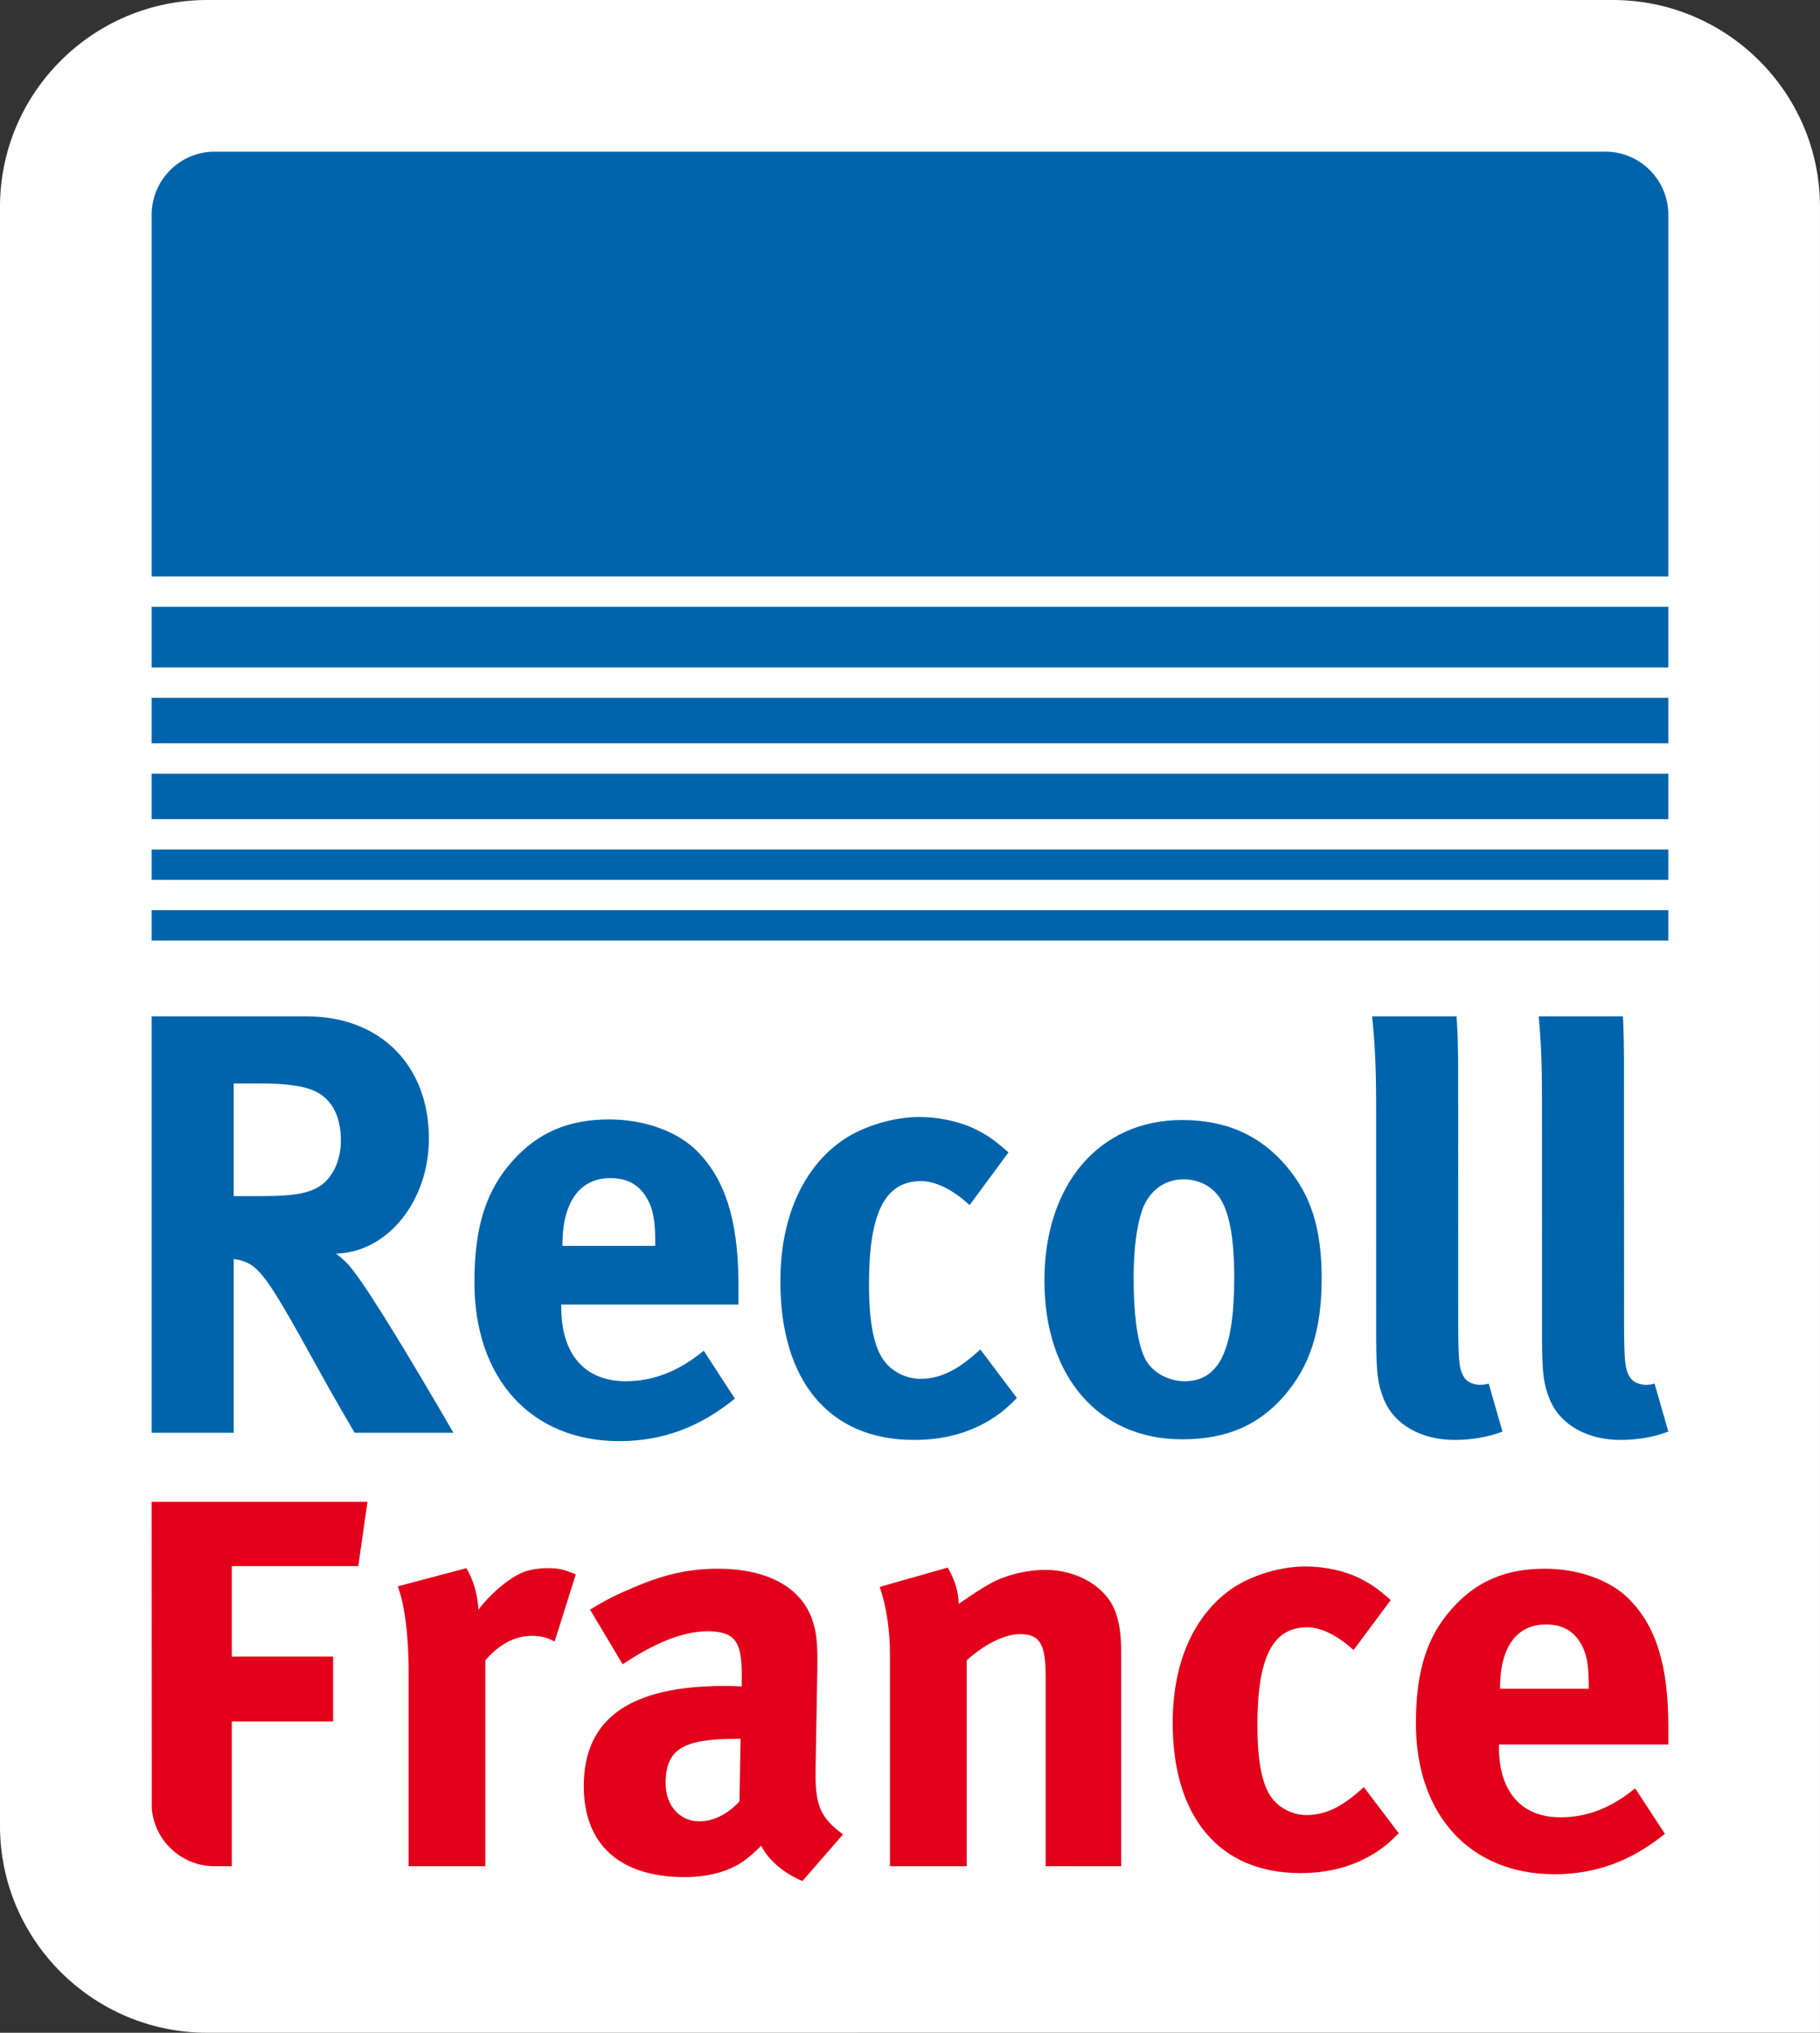
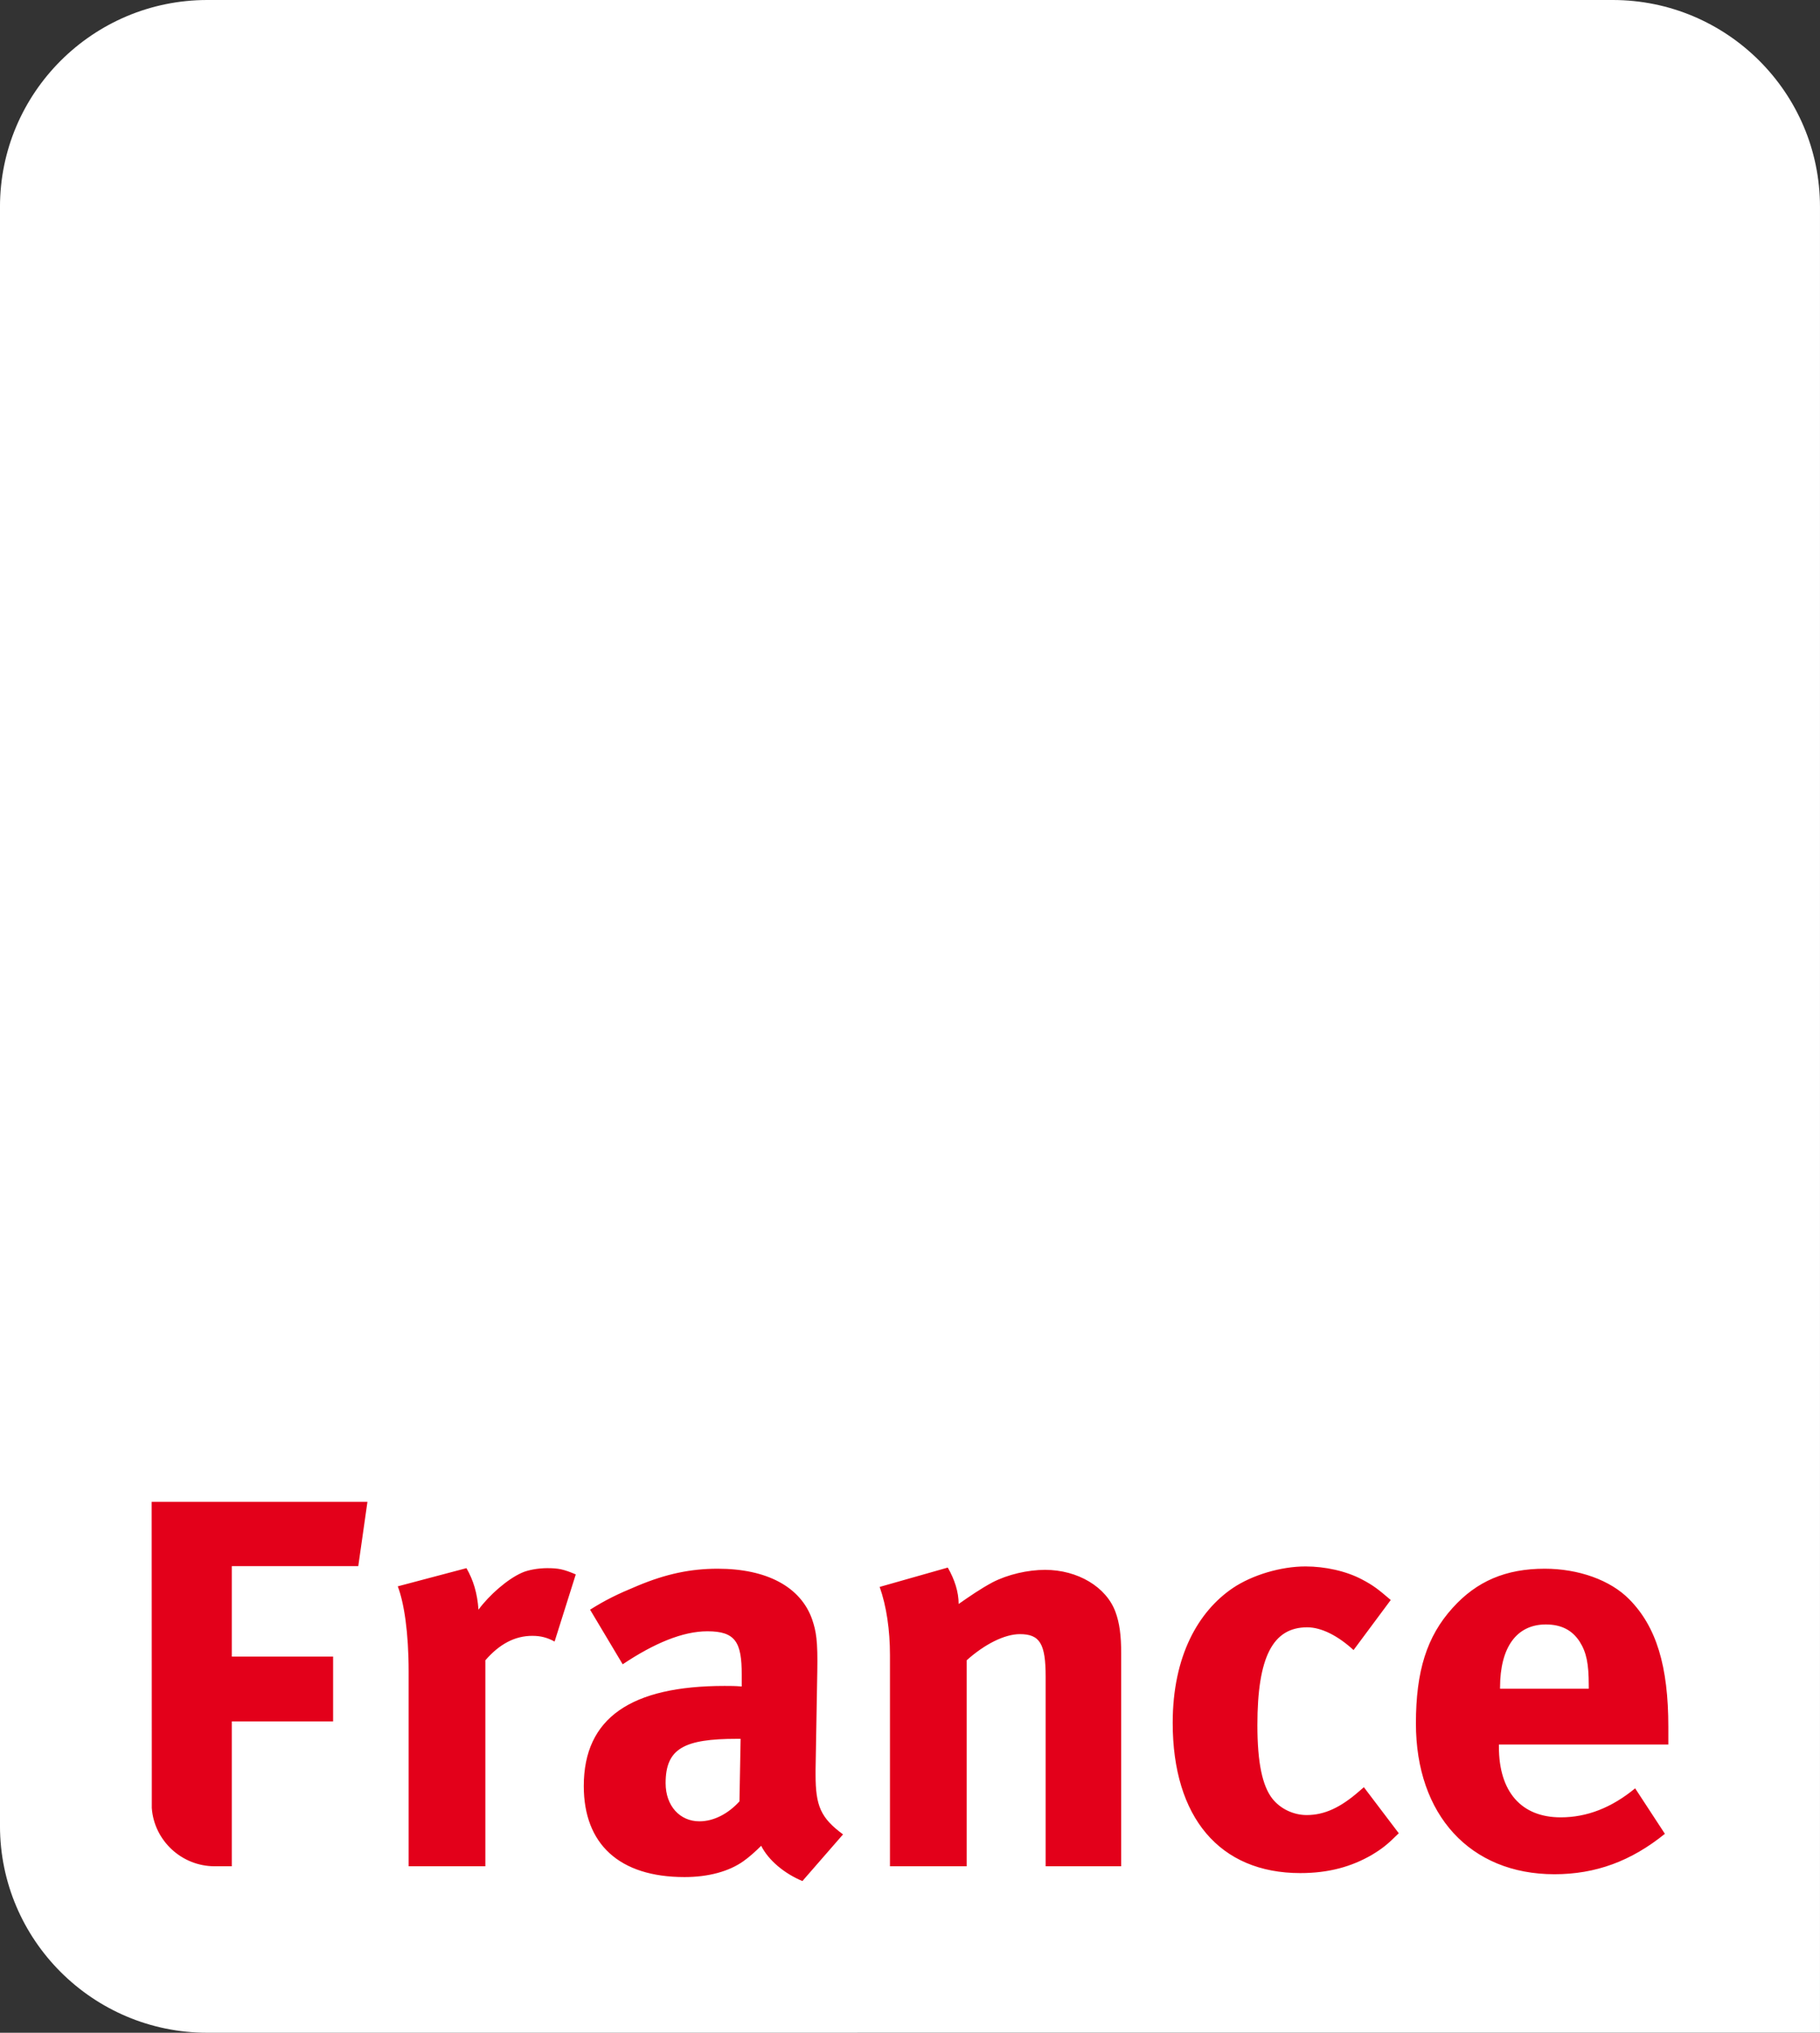
<svg xmlns="http://www.w3.org/2000/svg" width="120px" height="134px" viewBox="0 0 120 134" version="1.1">
  <rect x="0" y="0" width="120" height="134" fill="#333333" stroke="none" />
  <title>Recoll France</title>
  <g id="Recoll-FR-120x134" stroke="none" stroke-width="1" fill="none" fill-rule="evenodd">
    <path d="M106.335,0 L13.665,0 C6.13,0 -0.001,6.116 -0.001,13.635 L-0.001,120.364 C-0.001,127.883 6.13,134 13.665,134 L119.999,133.996 L119.999,13.635 C119.999,6.116 113.87,0 106.335,0" id="BG" fill="#FFFFFF" />
    <path d="M89.925,117.812 L92.227,120.849 C91.472,121.6 91.132,121.863 90.452,122.275 C89.094,123.062 87.584,123.475 85.736,123.475 C80.415,123.475 77.321,119.8 77.321,113.574 C77.321,109.149 79.018,106.223 81.282,104.686 C82.565,103.823 84.452,103.26 86.075,103.26 C87.358,103.26 88.754,103.56 89.811,104.123 C90.528,104.498 90.867,104.761 91.698,105.472 L89.245,108.773 C88.226,107.836 87.131,107.273 86.189,107.273 C83.925,107.273 82.905,109.223 82.905,113.724 C82.905,116.236 83.245,117.736 83.887,118.562 C84.415,119.237 85.283,119.649 86.151,119.649 C87.32,119.649 88.377,119.162 89.622,118.075 L89.925,117.812 Z M98.904,111.248 C98.904,108.586 99.999,107.085 101.924,107.085 C102.943,107.085 103.66,107.46 104.15,108.211 C104.603,108.924 104.753,109.673 104.753,111.099 L104.753,111.323 L98.904,111.323 L98.904,111.248 Z M110,114.999 L110,113.836 C110,109.824 109.207,107.236 107.433,105.436 C106.188,104.16 104.076,103.41 101.848,103.41 C99.282,103.41 97.358,104.235 95.773,105.998 C94.075,107.873 93.357,110.161 93.357,113.611 C93.357,119.649 96.943,123.55 102.49,123.55 C105.206,123.55 107.547,122.688 109.773,120.886 L107.812,117.887 C106.264,119.162 104.641,119.8 102.905,119.8 C100.302,119.8 98.829,118.112 98.829,115.149 L98.829,114.999 L110,114.999 Z M73.548,106.261 C73.812,106.973 73.925,107.799 73.925,108.998 L73.925,123.025 L68.944,123.025 L68.944,110.536 C68.944,108.36 68.566,107.723 67.245,107.723 C66.227,107.723 64.905,108.398 63.736,109.448 L63.736,123.025 L58.679,123.025 L58.679,109.111 C58.679,107.46 58.452,105.886 58,104.61 L62.491,103.335 C62.944,104.123 63.208,104.948 63.208,105.735 C63.962,105.211 64.604,104.761 65.435,104.311 C66.453,103.785 67.774,103.485 68.906,103.485 C71.057,103.485 72.944,104.61 73.548,106.261 L73.548,106.261 Z M10,99 L24.227,99 L23.623,103.239 L15.284,103.239 L15.284,109.202 L21.963,109.202 L21.963,113.477 L15.284,113.477 L15.284,123.025 L14.154,123.025 C11.967,123.025 10.16,121.323 10.008,119.184 L10.008,117.033 L10,99 Z M36.076,103.373 C36.831,103.373 37.17,103.449 37.963,103.785 L36.567,108.211 C36.076,107.948 35.661,107.836 35.095,107.836 C33.963,107.836 32.944,108.36 32.001,109.448 L32.001,123.025 L26.944,123.025 L26.944,110.199 C26.944,107.612 26.642,105.661 26.227,104.572 L30.755,103.373 C31.208,104.16 31.473,105.022 31.548,106.111 C32.265,105.136 33.472,104.086 34.416,103.673 C34.831,103.485 35.51,103.373 36.076,103.373 L36.076,103.373 Z M48.755,118.749 C48,119.574 47.057,120.062 46.114,120.062 C44.83,120.062 43.887,119.049 43.887,117.548 C43.887,115.262 45.095,114.624 48.604,114.624 L48.831,114.624 L48.755,118.749 Z M53.774,116.987 L53.774,116.648 L53.887,110.199 C53.925,108.136 53.812,107.535 53.547,106.748 C52.793,104.61 50.566,103.41 47.321,103.41 C45.548,103.41 43.924,103.747 42.038,104.536 C40.68,105.098 39.925,105.472 38.906,106.111 L41.056,109.711 C43.132,108.323 45.019,107.535 46.642,107.535 C48.49,107.535 48.905,108.249 48.905,110.386 L48.905,111.173 C48.49,111.137 48.151,111.137 47.774,111.137 C41.623,111.137 38.491,113.236 38.491,117.736 C38.491,121.562 40.83,123.737 45.132,123.737 C46.717,123.737 48.075,123.362 49.019,122.688 C49.396,122.424 49.811,122.05 50.188,121.675 C50.679,122.65 51.737,123.512 52.906,124 L55.585,120.924 C54.114,119.837 53.774,119.049 53.774,116.987 L53.774,116.987 Z" id="RED" fill="#E3001A" />
-     <path d="M40.163,73.793 C42.492,73.793 44.703,74.583 46.006,75.926 C47.8,77.758 48.634,80.366 48.688,84.354 L48.691,84.772 L48.691,85.996 L37.004,85.996 L37.004,86.154 C37.004,89.273 38.544,91.051 41.268,91.051 C42.978,91.051 44.581,90.456 46.113,89.267 L46.4,89.037 L48.453,92.196 C46.124,94.092 43.676,95 40.833,95 C35.03,95 31.28,90.893 31.28,84.535 C31.28,80.901 32.03,78.493 33.806,76.517 C35.465,74.662 37.478,73.793 40.163,73.793 Z M90.467,67 L96.033,67 L96.074,67.585 C96.114,68.279 96.136,69.13 96.142,70.247 L96.147,87.617 C96.162,89.854 96.231,90.266 96.499,90.736 C96.696,91.091 97.131,91.287 97.564,91.287 L97.744,91.284 C97.859,91.279 97.973,91.261 98.157,91.208 L99.065,94.368 C98.157,94.724 97.052,94.921 95.907,94.921 C93.74,94.921 91.975,93.932 91.284,92.343 L91.209,92.157 C90.843,91.205 90.748,90.592 90.737,88.21 L90.735,73.002 C90.735,70.396 90.658,68.786 90.467,67 Z M101.451,67 L107.004,67 L107.028,67.449 C107.056,68.076 107.072,68.828 107.077,69.767 L107.081,87.37 C107.092,89.825 107.157,90.25 107.433,90.736 C107.632,91.091 108.066,91.287 108.5,91.287 L108.68,91.284 C108.794,91.279 108.908,91.261 109.092,91.208 L110,94.368 C109.092,94.724 107.987,94.921 106.843,94.921 C104.675,94.921 102.911,93.932 102.219,92.343 L102.144,92.157 C101.778,91.205 101.683,90.592 101.671,88.21 L101.67,72.529 C101.67,70.154 101.607,68.606 101.451,67 Z M60.612,73.635 C61.955,73.635 63.416,73.951 64.522,74.543 C65.271,74.938 65.627,75.215 66.495,75.965 L63.929,79.441 C62.863,78.453 61.718,77.86 60.731,77.86 C58.363,77.86 57.296,79.914 57.296,84.652 C57.296,87.299 57.652,88.879 58.324,89.748 C58.876,90.458 59.784,90.893 60.692,90.893 C61.839,90.893 62.882,90.441 64.082,89.441 L64.639,88.958 L67.049,92.157 L66.686,92.512 C66.13,93.043 65.784,93.295 65.192,93.658 C63.771,94.487 62.193,94.921 60.258,94.921 C54.691,94.921 51.453,91.051 51.453,84.495 C51.453,79.835 53.23,76.755 55.599,75.136 C56.941,74.228 58.915,73.635 60.612,73.635 Z M77.944,73.832 C80.826,73.832 83.076,74.82 84.813,76.873 C86.432,78.769 87.142,80.981 87.142,84.258 C87.142,87.734 86.353,90.103 84.616,92.078 C83.076,93.816 81.063,94.881 77.944,94.881 C72.456,94.881 68.863,90.774 68.863,84.416 C68.863,78.058 72.496,73.832 77.944,73.832 Z M20.226,67 C25.081,67 28.279,70.238 28.279,75.056 C28.279,79.164 25.555,82.56 22.16,82.638 C22.644,83.02 22.885,83.248 23.176,83.617 L23.304,83.784 C24.46,85.23 27.458,90.275 28.981,92.873 L29.898,94.448 L23.383,94.448 L22.482,92.903 C22.011,92.089 21.616,91.389 21.023,90.317 L19.677,87.893 C17.832,84.613 17.111,83.599 16.277,83.231 C16.057,83.137 15.86,83.068 15.609,83.024 L15.409,82.995 L15.409,94.448 L10,94.448 L10,67 L20.226,67 Z M78.023,77.742 C76.76,77.742 75.733,78.532 75.298,79.795 C74.944,80.862 74.746,82.284 74.746,84.298 C74.746,86.627 74.983,88.365 75.417,89.392 C75.891,90.498 77.076,91.051 78.102,91.051 C80.391,91.051 81.378,88.998 81.378,84.219 C81.378,81.494 81.023,79.716 80.312,78.808 C79.799,78.137 78.97,77.742 78.023,77.742 Z M40.241,77.663 C38.292,77.663 37.156,79.146 37.087,81.787 L37.084,82.127 L43.203,82.127 L43.203,81.889 C43.203,80.388 43.045,79.598 42.571,78.848 C42.058,78.058 41.307,77.663 40.241,77.663 Z M17.382,71.424 L15.409,71.424 L15.409,78.848 L17.265,78.848 C19.633,78.848 20.66,78.611 21.409,77.94 C22.081,77.308 22.475,76.321 22.475,75.175 C22.475,73.477 21.805,72.293 20.501,71.819 C19.915,71.598 18.887,71.447 17.667,71.427 L17.382,71.424 Z M109.999,60 L109.999,62 L10,62 L10,60 L109.999,60 Z M109.999,56 L109.999,58 L10,58 L10,56 L109.999,56 Z M109.999,51 L109.999,54 L10,54 L10,51 L109.999,51 Z M109.999,46 L109.999,49 L10,49 L10,46 L109.999,46 Z M109.999,40 L109.999,44 L10,44 L10,40 L109.999,40 Z M105.865,10 C108.07,10 109.887,11.759 109.995,13.95 L110,14.157 L110,38 L10,38 L10,14.157 C10,11.94 11.75,10.114 13.93,10.005 L14.135,10 L105.865,10 Z" id="BLUE" fill="#0064AD" />
  </g>
</svg>